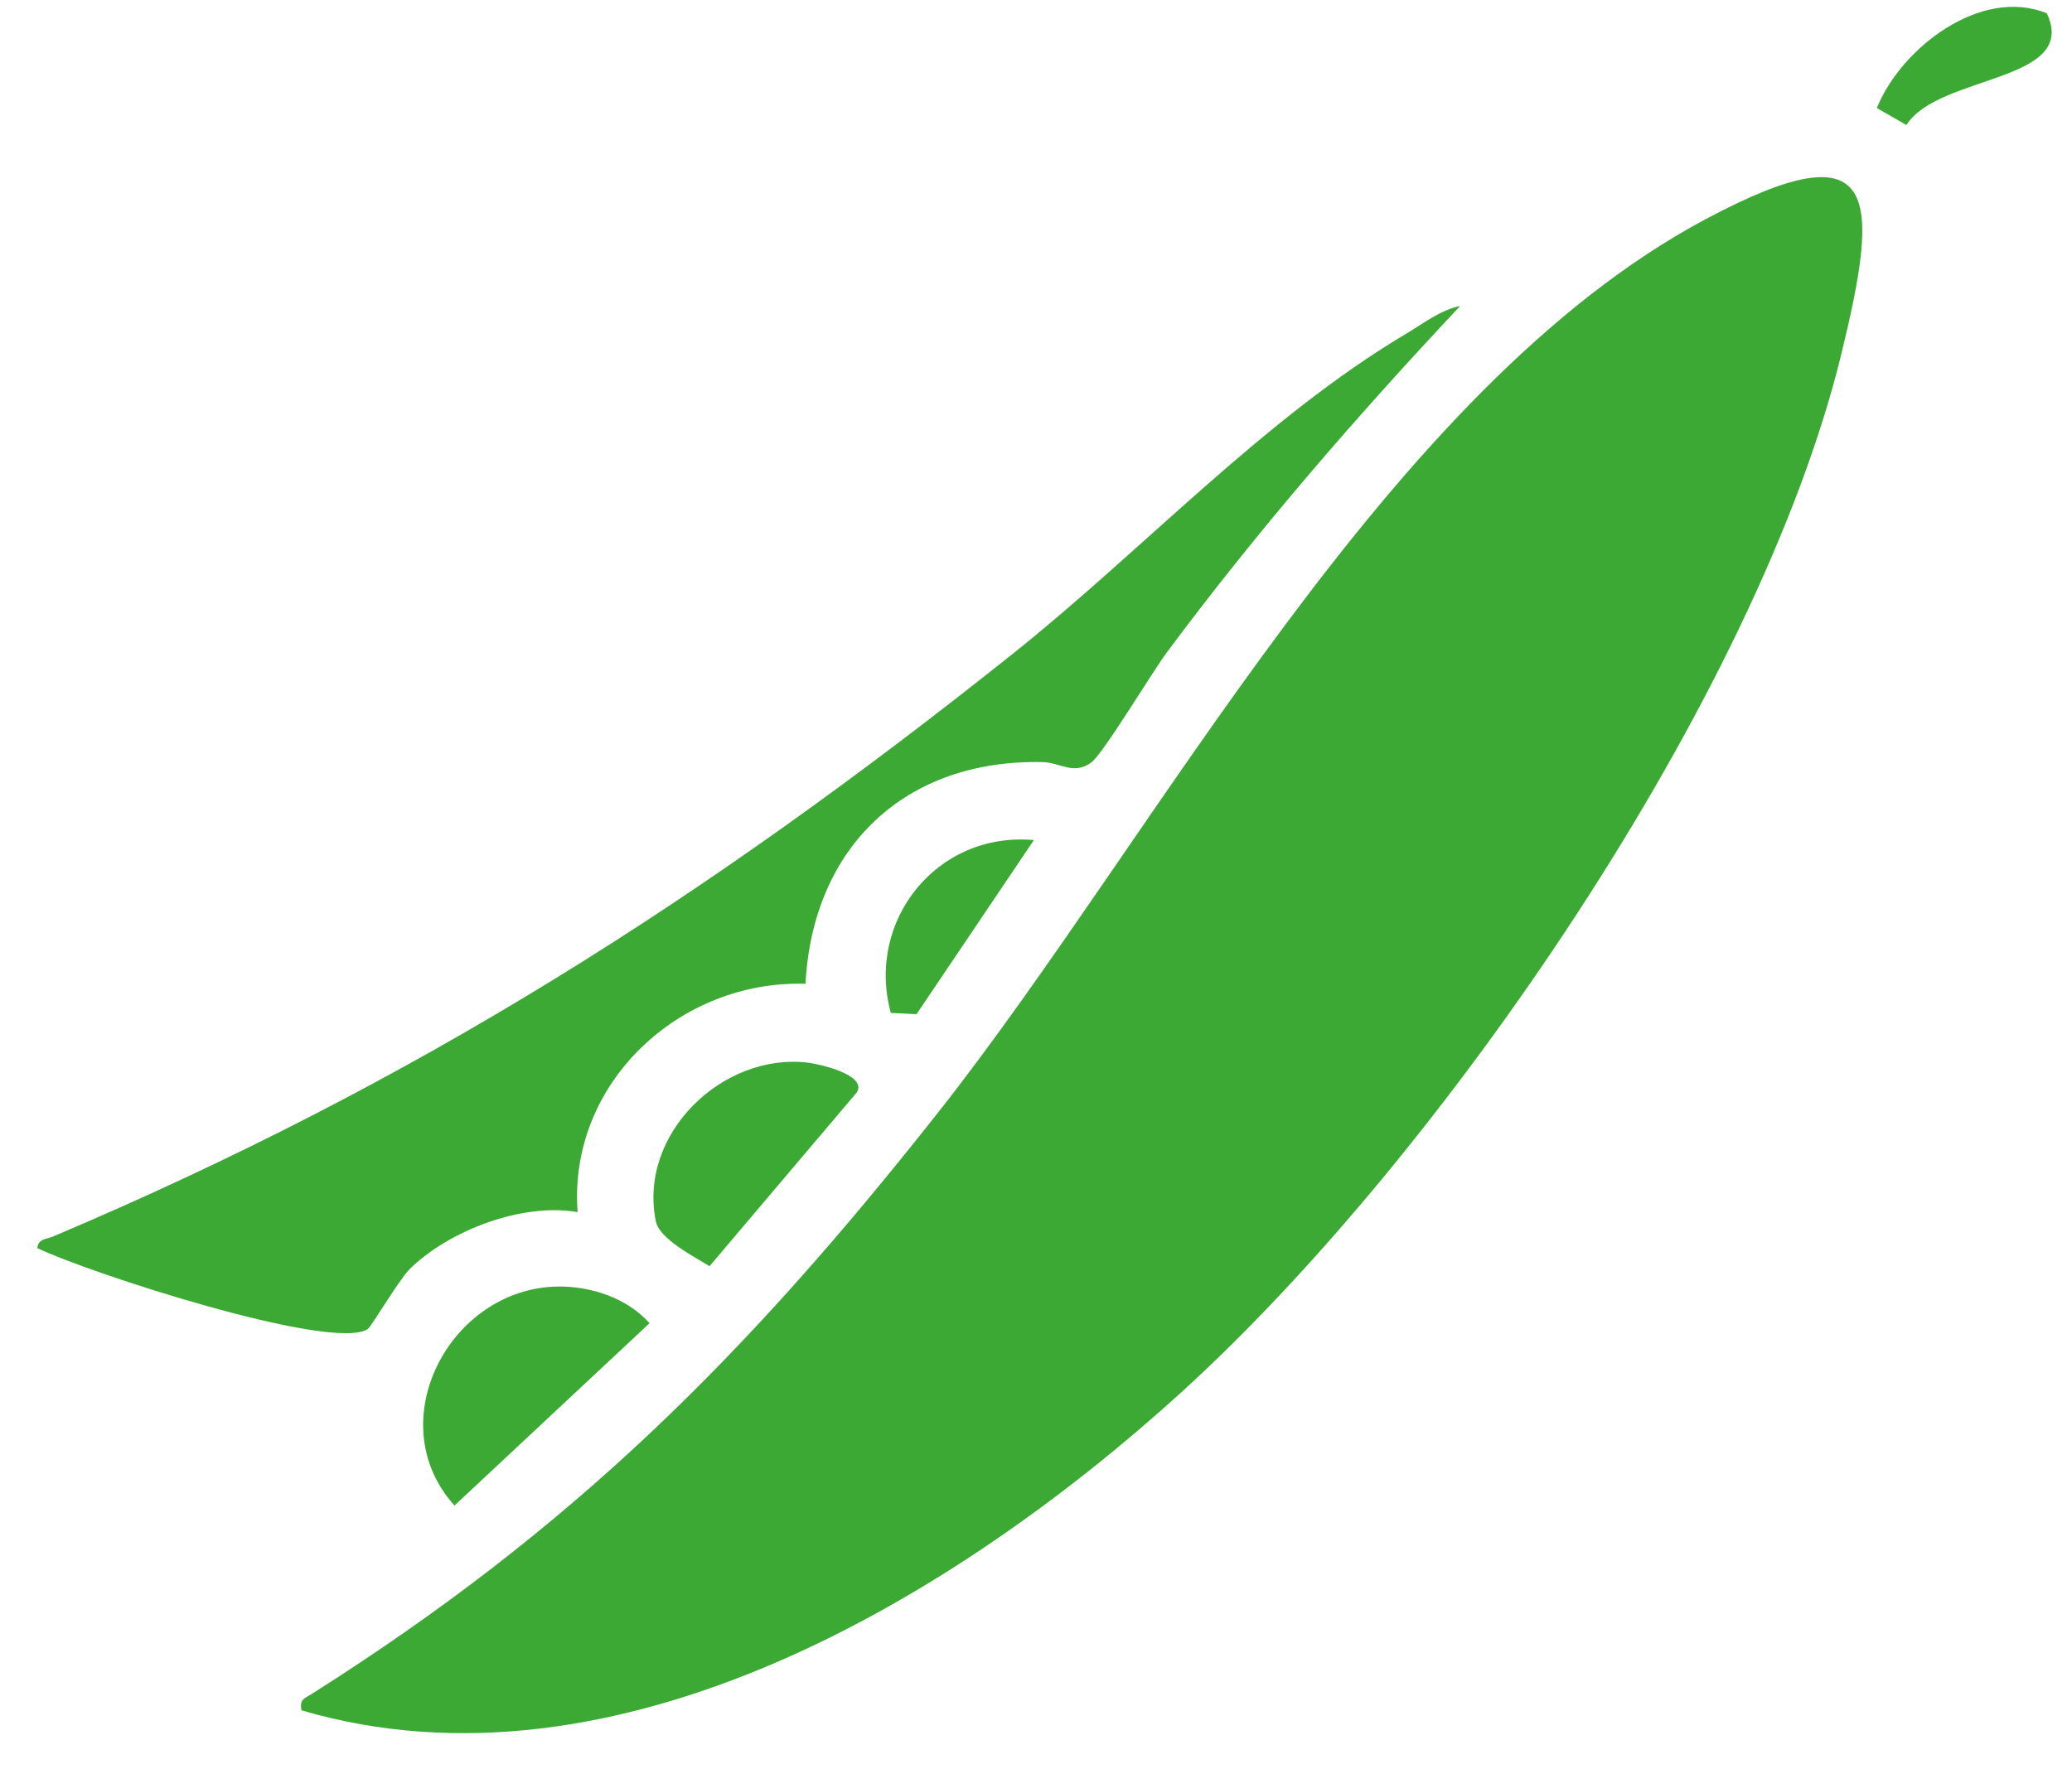
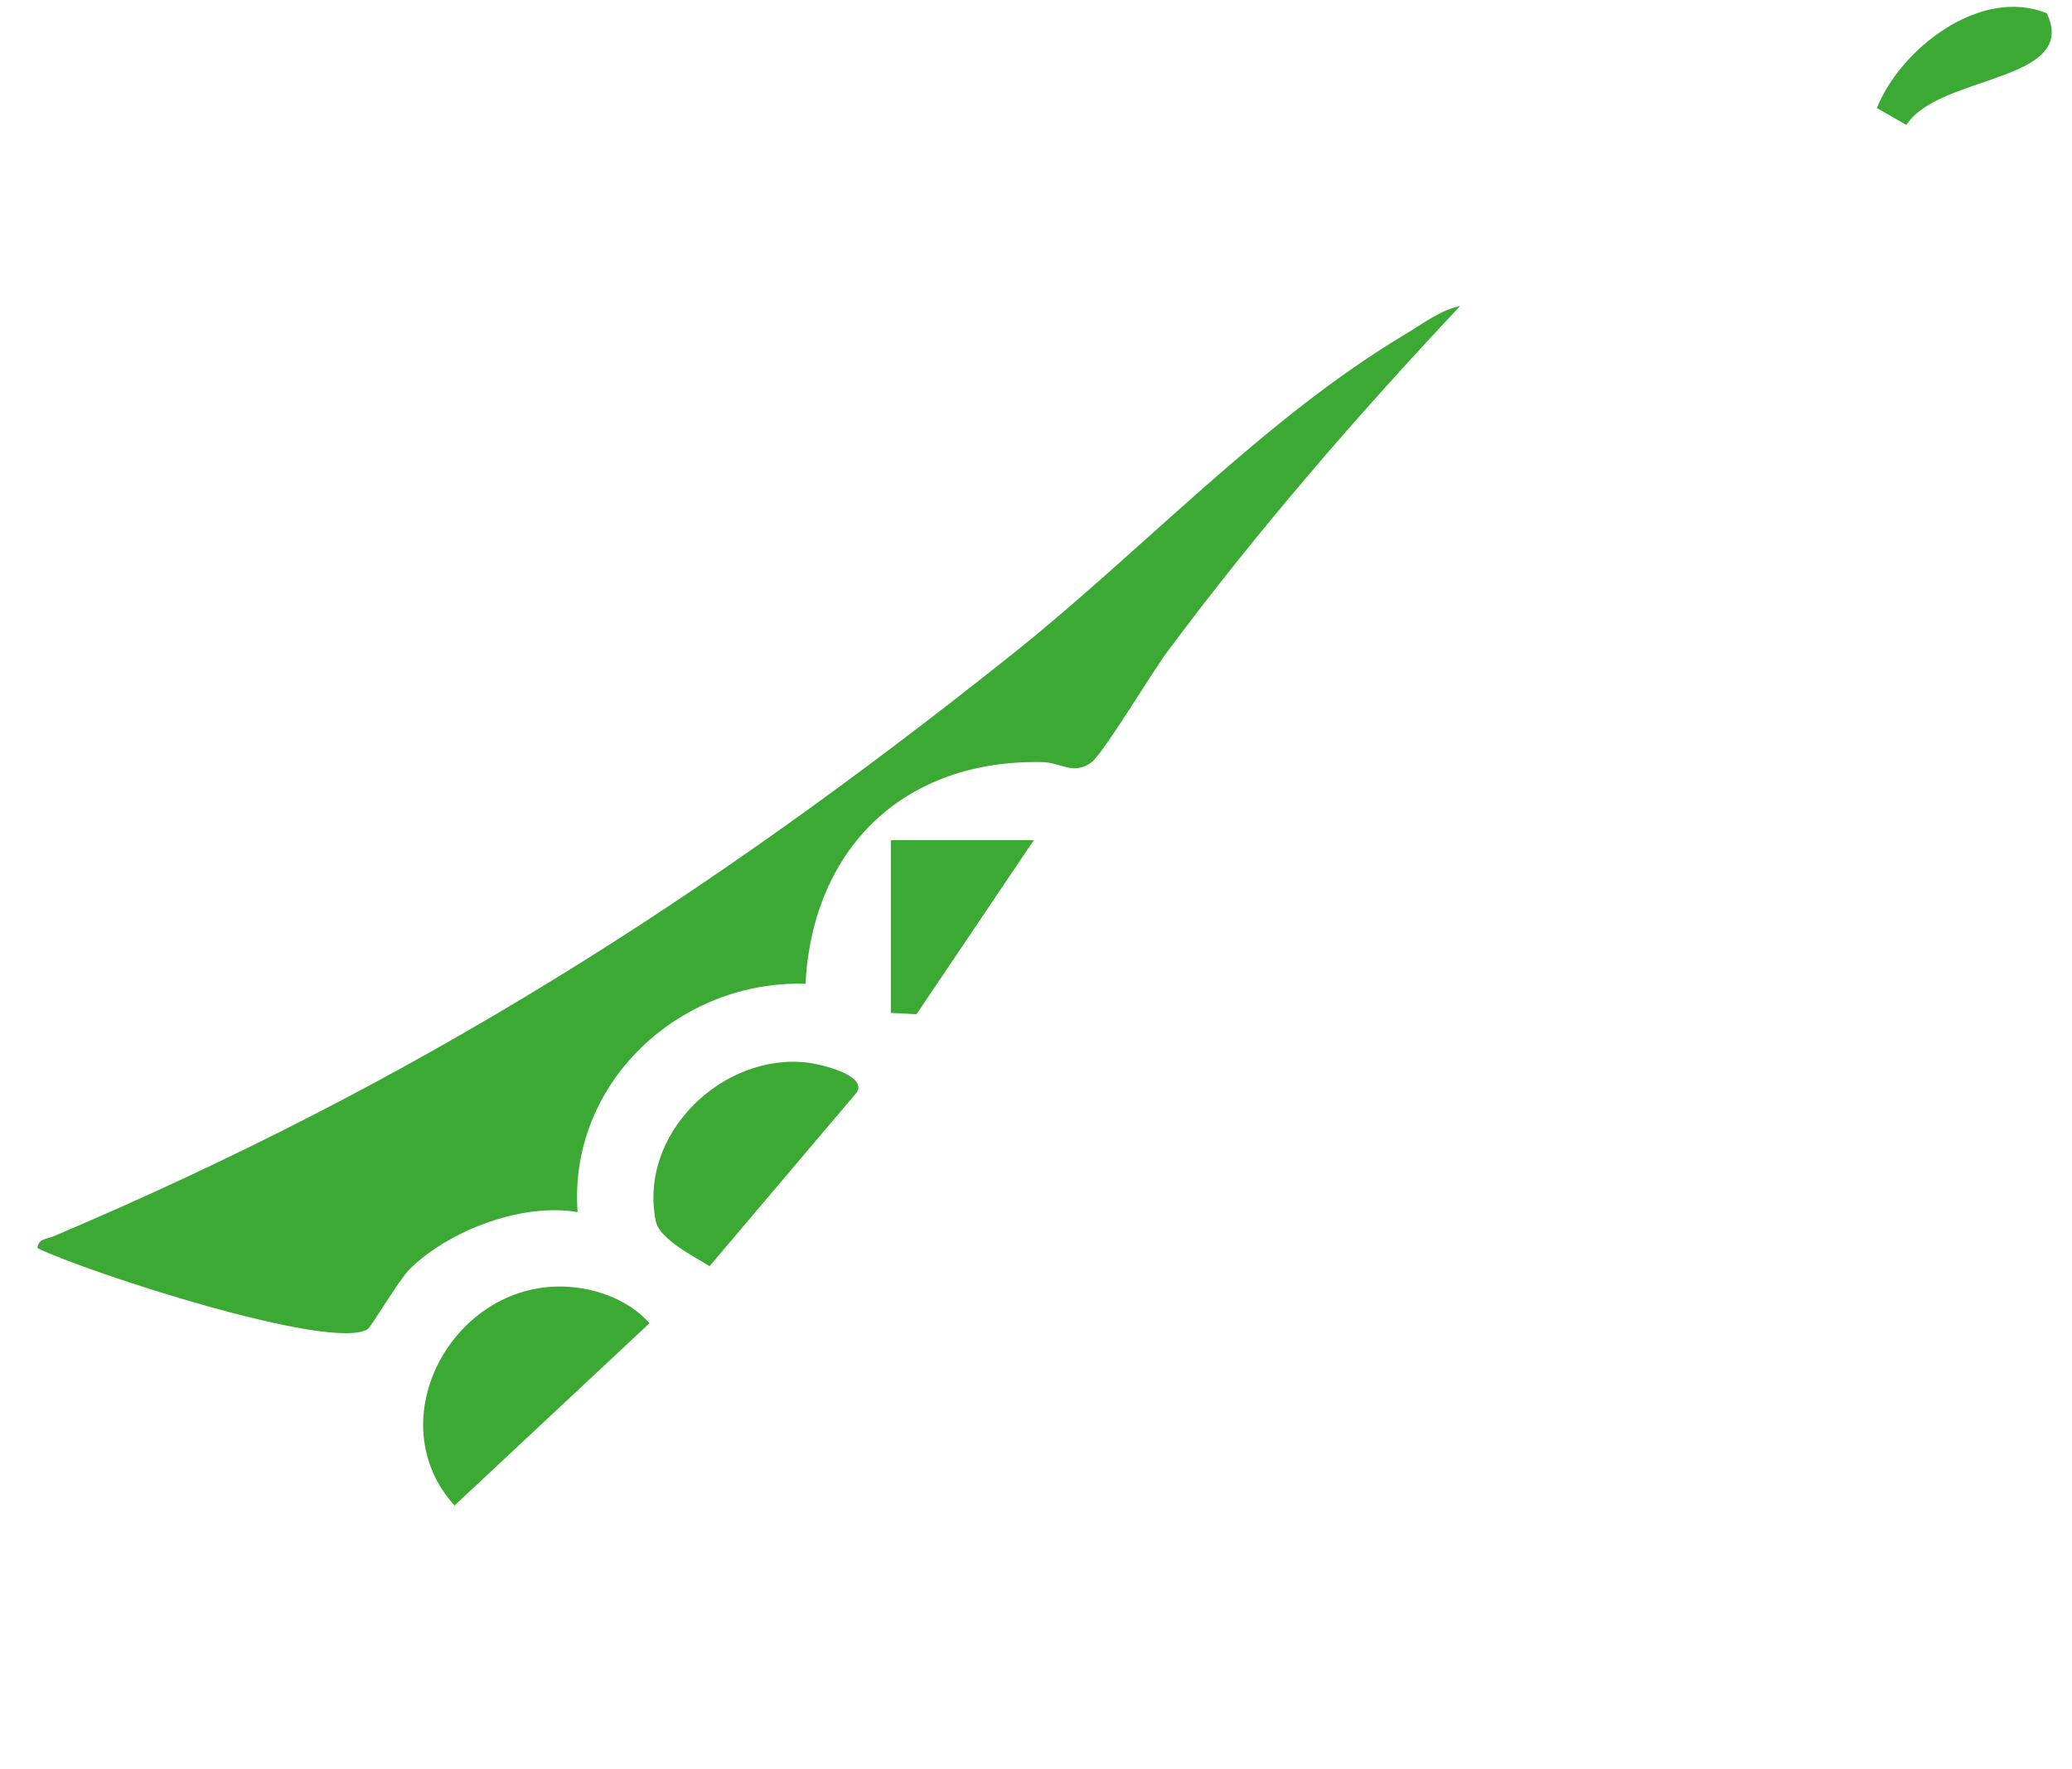
<svg xmlns="http://www.w3.org/2000/svg" width="48" height="41" viewBox="0 0 48 41" fill="none">
  <g clip-path="url(#clip0_182_1639)">
-     <path d="M6.985 39.631C6.932 39.377 7.055 39.358 7.227 39.249C13.275 35.423 17.297 31.399 21.722 25.792C26.818 19.337 32.157 8.996 39.523 5.073C43.575 2.915 43.55 4.539 42.656 8.206C40.718 16.144 33.385 26.793 27.362 32.267C22.136 37.016 14.287 41.776 6.986 39.633L6.985 39.631Z" fill="#3CA935" />
    <path d="M33.825 7.092C31.42 9.652 29.133 12.292 27.035 15.112C26.685 15.583 25.554 17.468 25.282 17.668C24.87 17.97 24.557 17.668 24.158 17.66C20.97 17.587 18.829 19.626 18.66 22.797C15.744 22.706 13.16 25.099 13.381 28.088C12.11 27.865 10.411 28.502 9.489 29.41C9.247 29.649 8.596 30.754 8.516 30.801C7.667 31.324 2.011 29.48 0.865 28.921C0.885 28.701 1.084 28.714 1.223 28.655C9.63 25.097 16.321 20.844 23.459 15.152C26.482 12.742 29.274 9.697 32.583 7.728C32.965 7.5 33.388 7.174 33.823 7.092H33.825Z" fill="#3CA935" />
    <path d="M12.917 29.812C13.683 29.8 14.529 30.078 15.047 30.662L10.529 34.887C8.788 32.958 10.411 29.854 12.917 29.812Z" fill="#3CA935" />
    <path d="M16.438 29.341C16.073 29.113 15.279 28.716 15.192 28.297C14.782 26.263 16.75 24.383 18.723 24.625C18.996 24.659 20.092 24.909 19.851 25.311L16.437 29.341H16.438Z" fill="#3CA935" />
-     <path d="M23.949 19.469L21.232 23.502L20.637 23.472C20.054 21.34 21.702 19.264 23.949 19.467V19.469Z" fill="#3CA935" />
+     <path d="M23.949 19.469L21.232 23.502L20.637 23.472V19.469Z" fill="#3CA935" />
    <path d="M47.418 0.31C48.17 1.913 44.905 1.723 44.164 2.897L43.48 2.504C44.027 1.129 45.883 -0.319 47.418 0.309V0.31Z" fill="#3CA935" />
  </g>
  <defs>
    <clipPath id="clip0_182_1639">
      <rect width="46.664" height="40" fill="white" transform="translate(0.866 0.16)" />
    </clipPath>
  </defs>
</svg>